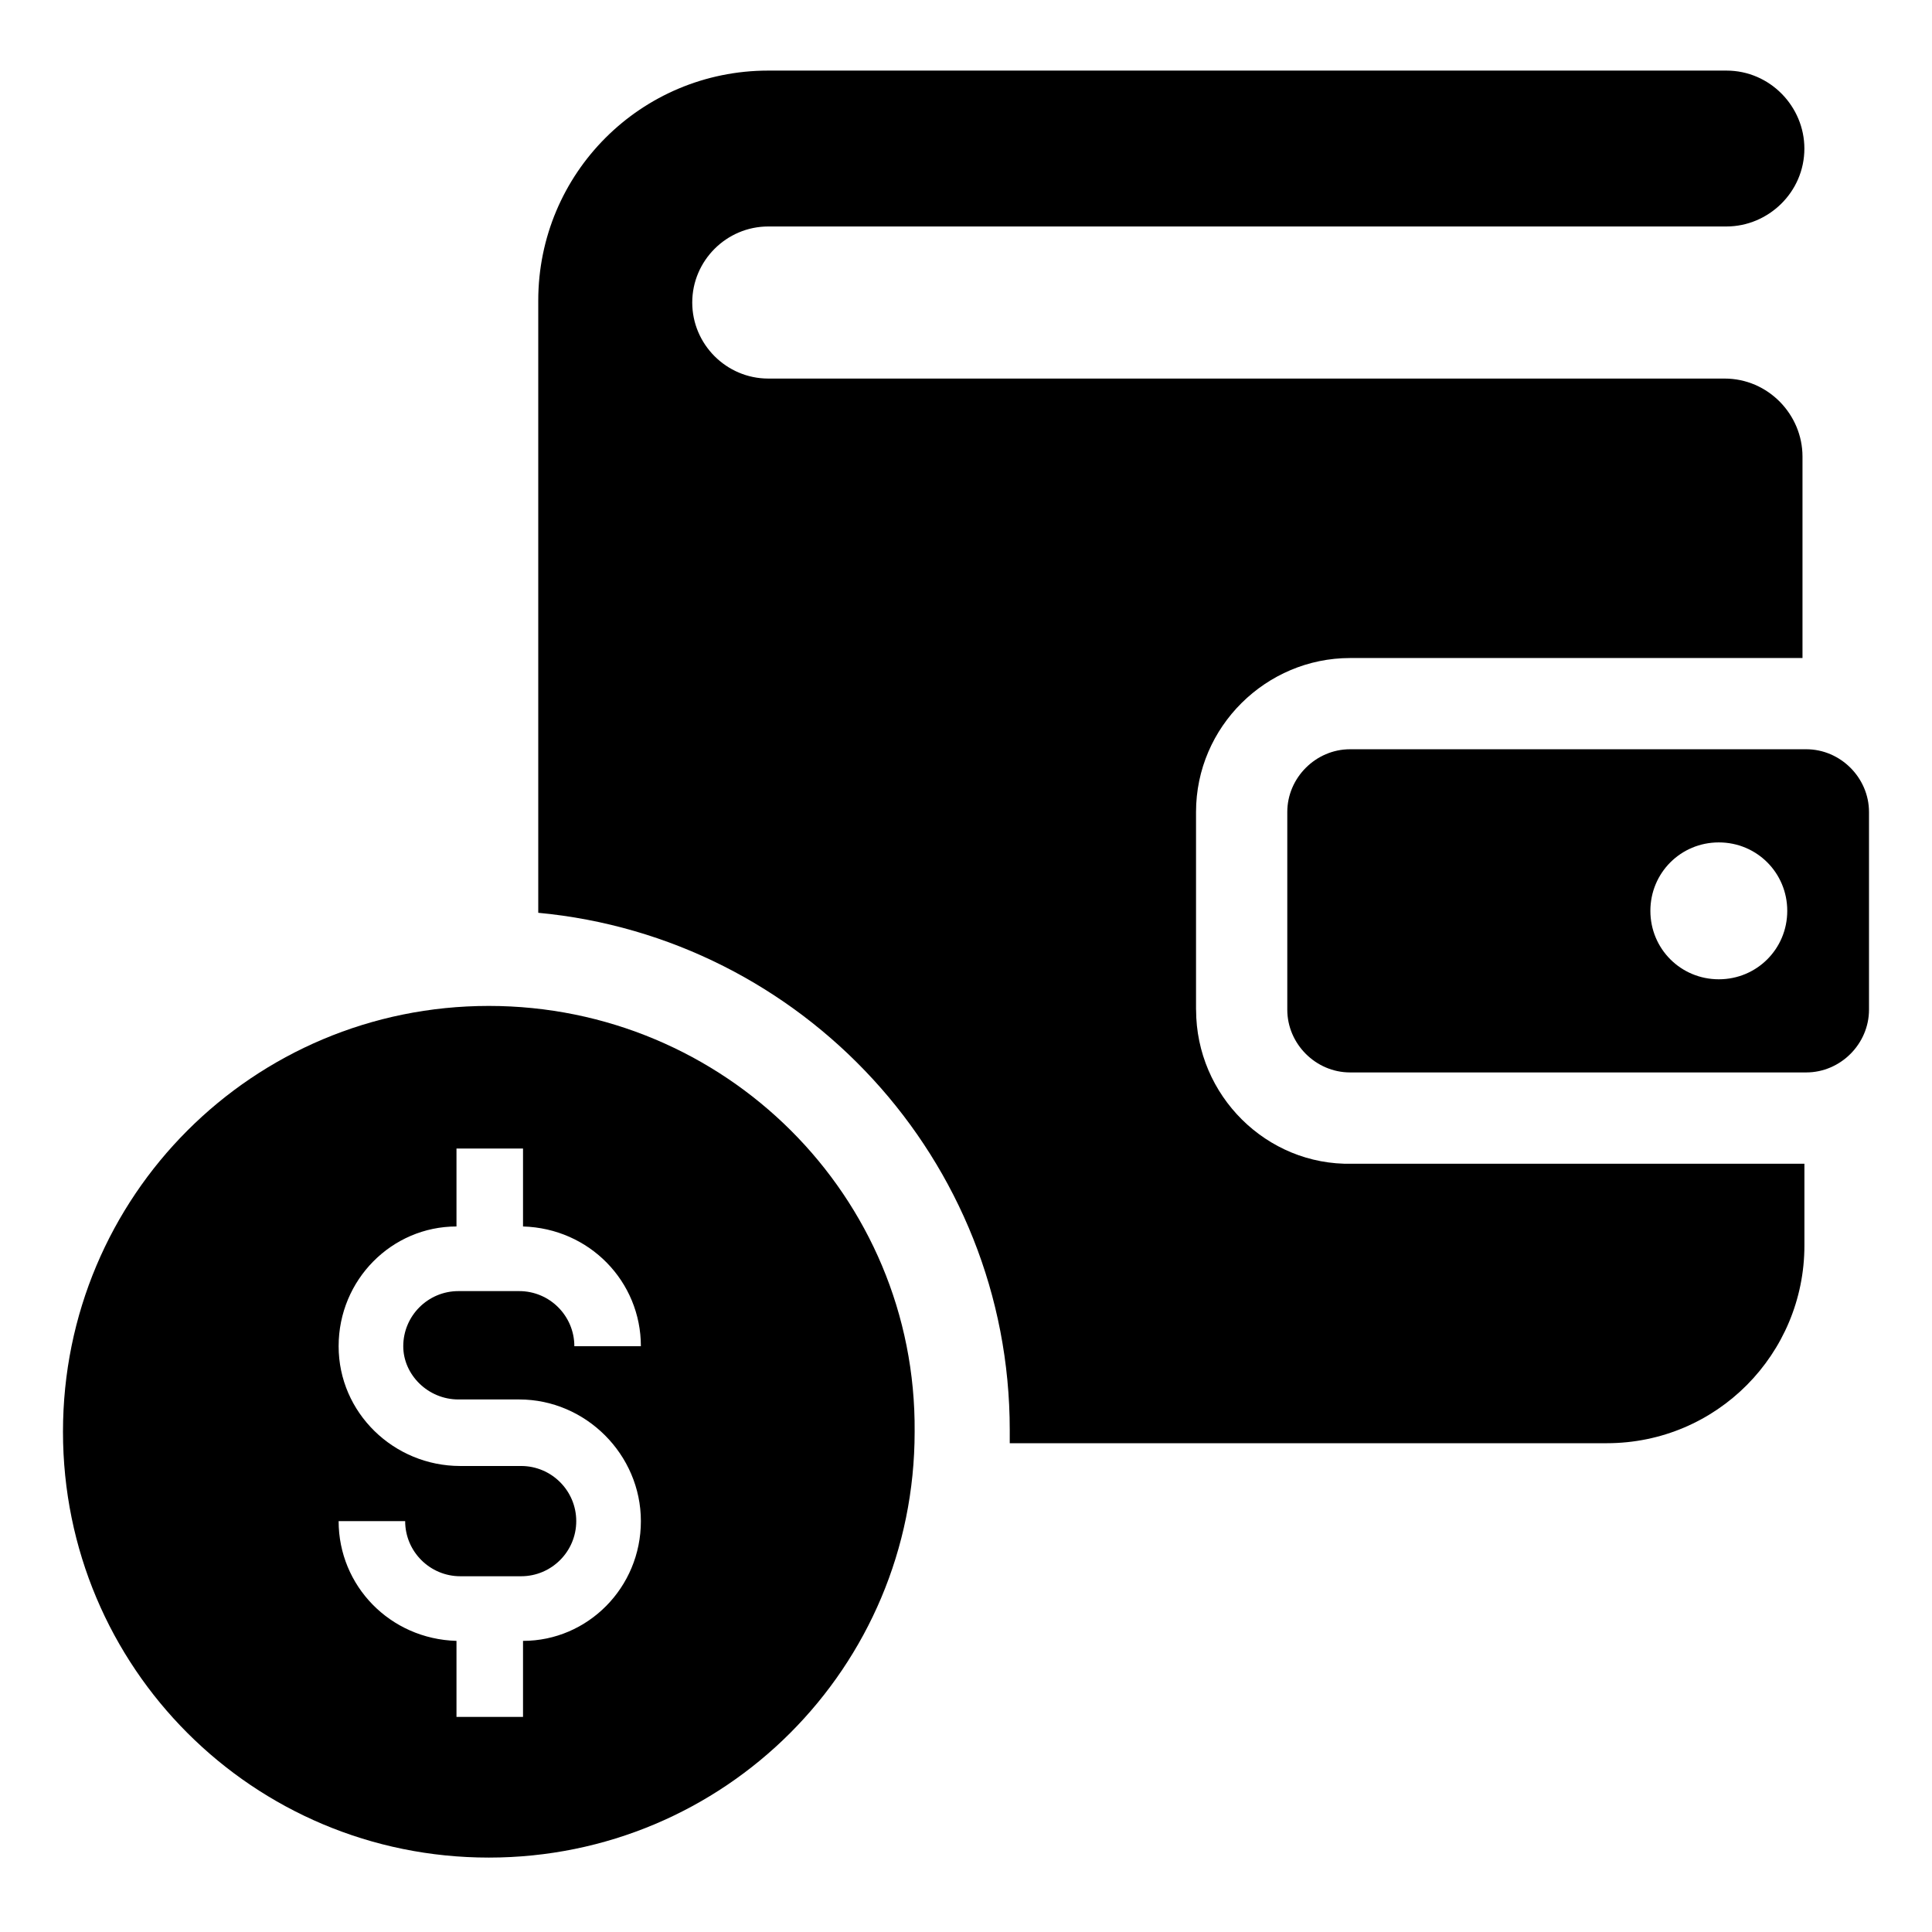
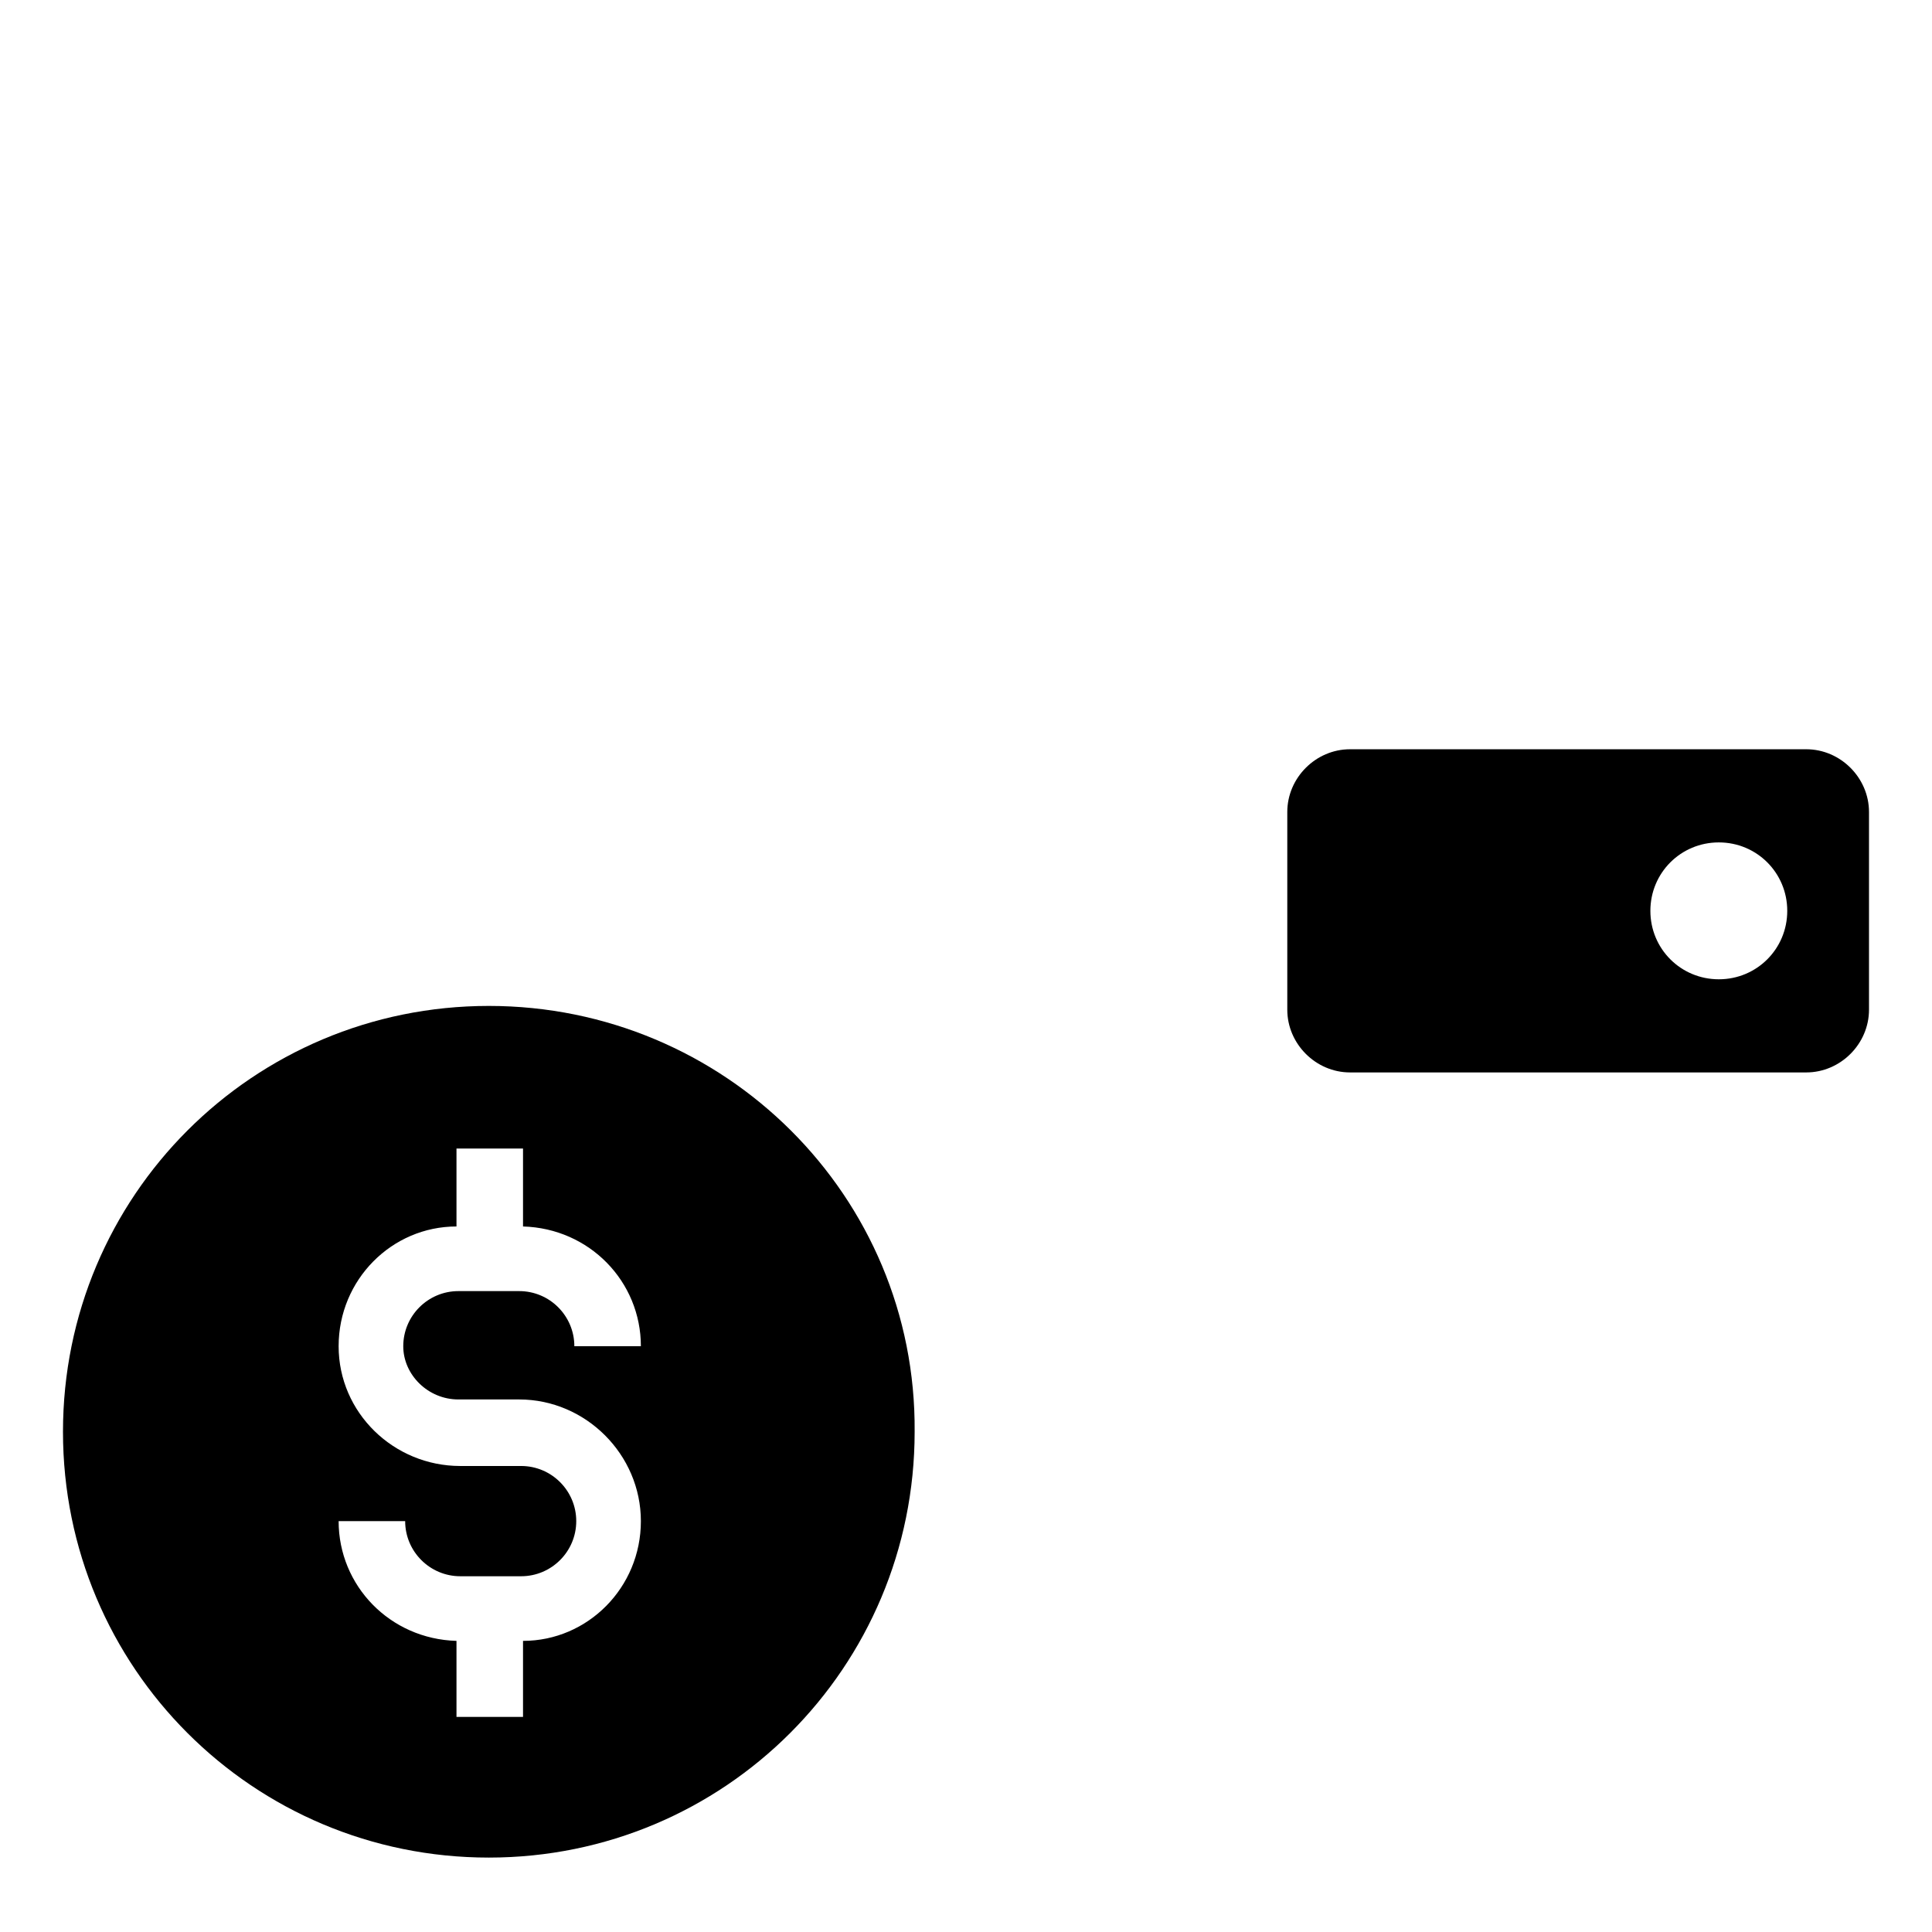
<svg xmlns="http://www.w3.org/2000/svg" fill="#000000" width="800px" height="800px" version="1.1" viewBox="144 144 512 512">
  <g>
-     <path d="m460.96 411.59v-52.395c0-22.672 18.641-40.809 40.809-40.809h119.91v-53.406c0-11.082-9.07-20.656-20.656-20.656h-253.42c-11.082 0-20.152-9.07-20.152-20.152s9.07-20.152 20.152-20.152h253.92c11.082 0 20.656-9.07 20.656-20.656 0-11.082-9.07-20.656-20.656-20.656h-253.92c-33.754 0-60.961 27.207-60.961 60.961v162.23c70.031 6.551 124.95 65.496 124.95 137.04v3.527h158.2c29.223 0 52.395-23.68 52.395-52.395v-21.664h-119.9c-22.672 0.504-41.312-18.137-41.312-40.809z" />
    <path d="m622.68 342.56h-120.91c-9.07 0-16.625 7.559-16.625 16.625v52.395c0 9.07 7.559 16.625 16.625 16.625h120.91c9.07 0 16.625-7.559 16.625-16.625v-52.391c0-9.07-7.559-16.629-16.625-16.629zm-23.176 60.961c-10.078 0-18.137-8.062-18.137-18.137 0-10.078 8.062-18.137 18.137-18.137 10.078 0 18.137 8.062 18.137 18.137 0 10.078-8.062 18.137-18.137 18.137z" />
    <path d="m273.54 410.58c-62.473 0-112.85 50.383-112.85 112.85 0 62.473 50.383 112.85 112.85 112.85 62.473 0 112.85-50.383 112.85-112.85 0.504-62.469-50.379-112.85-112.85-112.85zm-8.062 104.29h16.121c17.633 0 32.242 14.609 32.242 32.242s-14.105 31.738-31.234 31.738v20.152h-17.633v-20.152c-17.633-0.504-31.234-14.609-31.234-31.738h17.633c0 8.062 6.551 14.609 14.609 14.609h16.121c8.062 0 14.609-6.551 14.609-14.609 0-8.062-6.551-14.609-14.609-14.609h-16.121c-17.633 0-32.242-14.105-32.242-31.738 0-17.633 14.105-31.738 31.234-31.738v-20.656h17.633v20.656c17.633 0.504 31.234 14.609 31.234 31.738h-17.633c0-8.062-6.551-14.609-14.609-14.609h-16.121c-8.062 0-14.609 6.551-14.609 14.609 0 7.555 6.551 14.105 14.609 14.105z" />
  </g>
</svg>